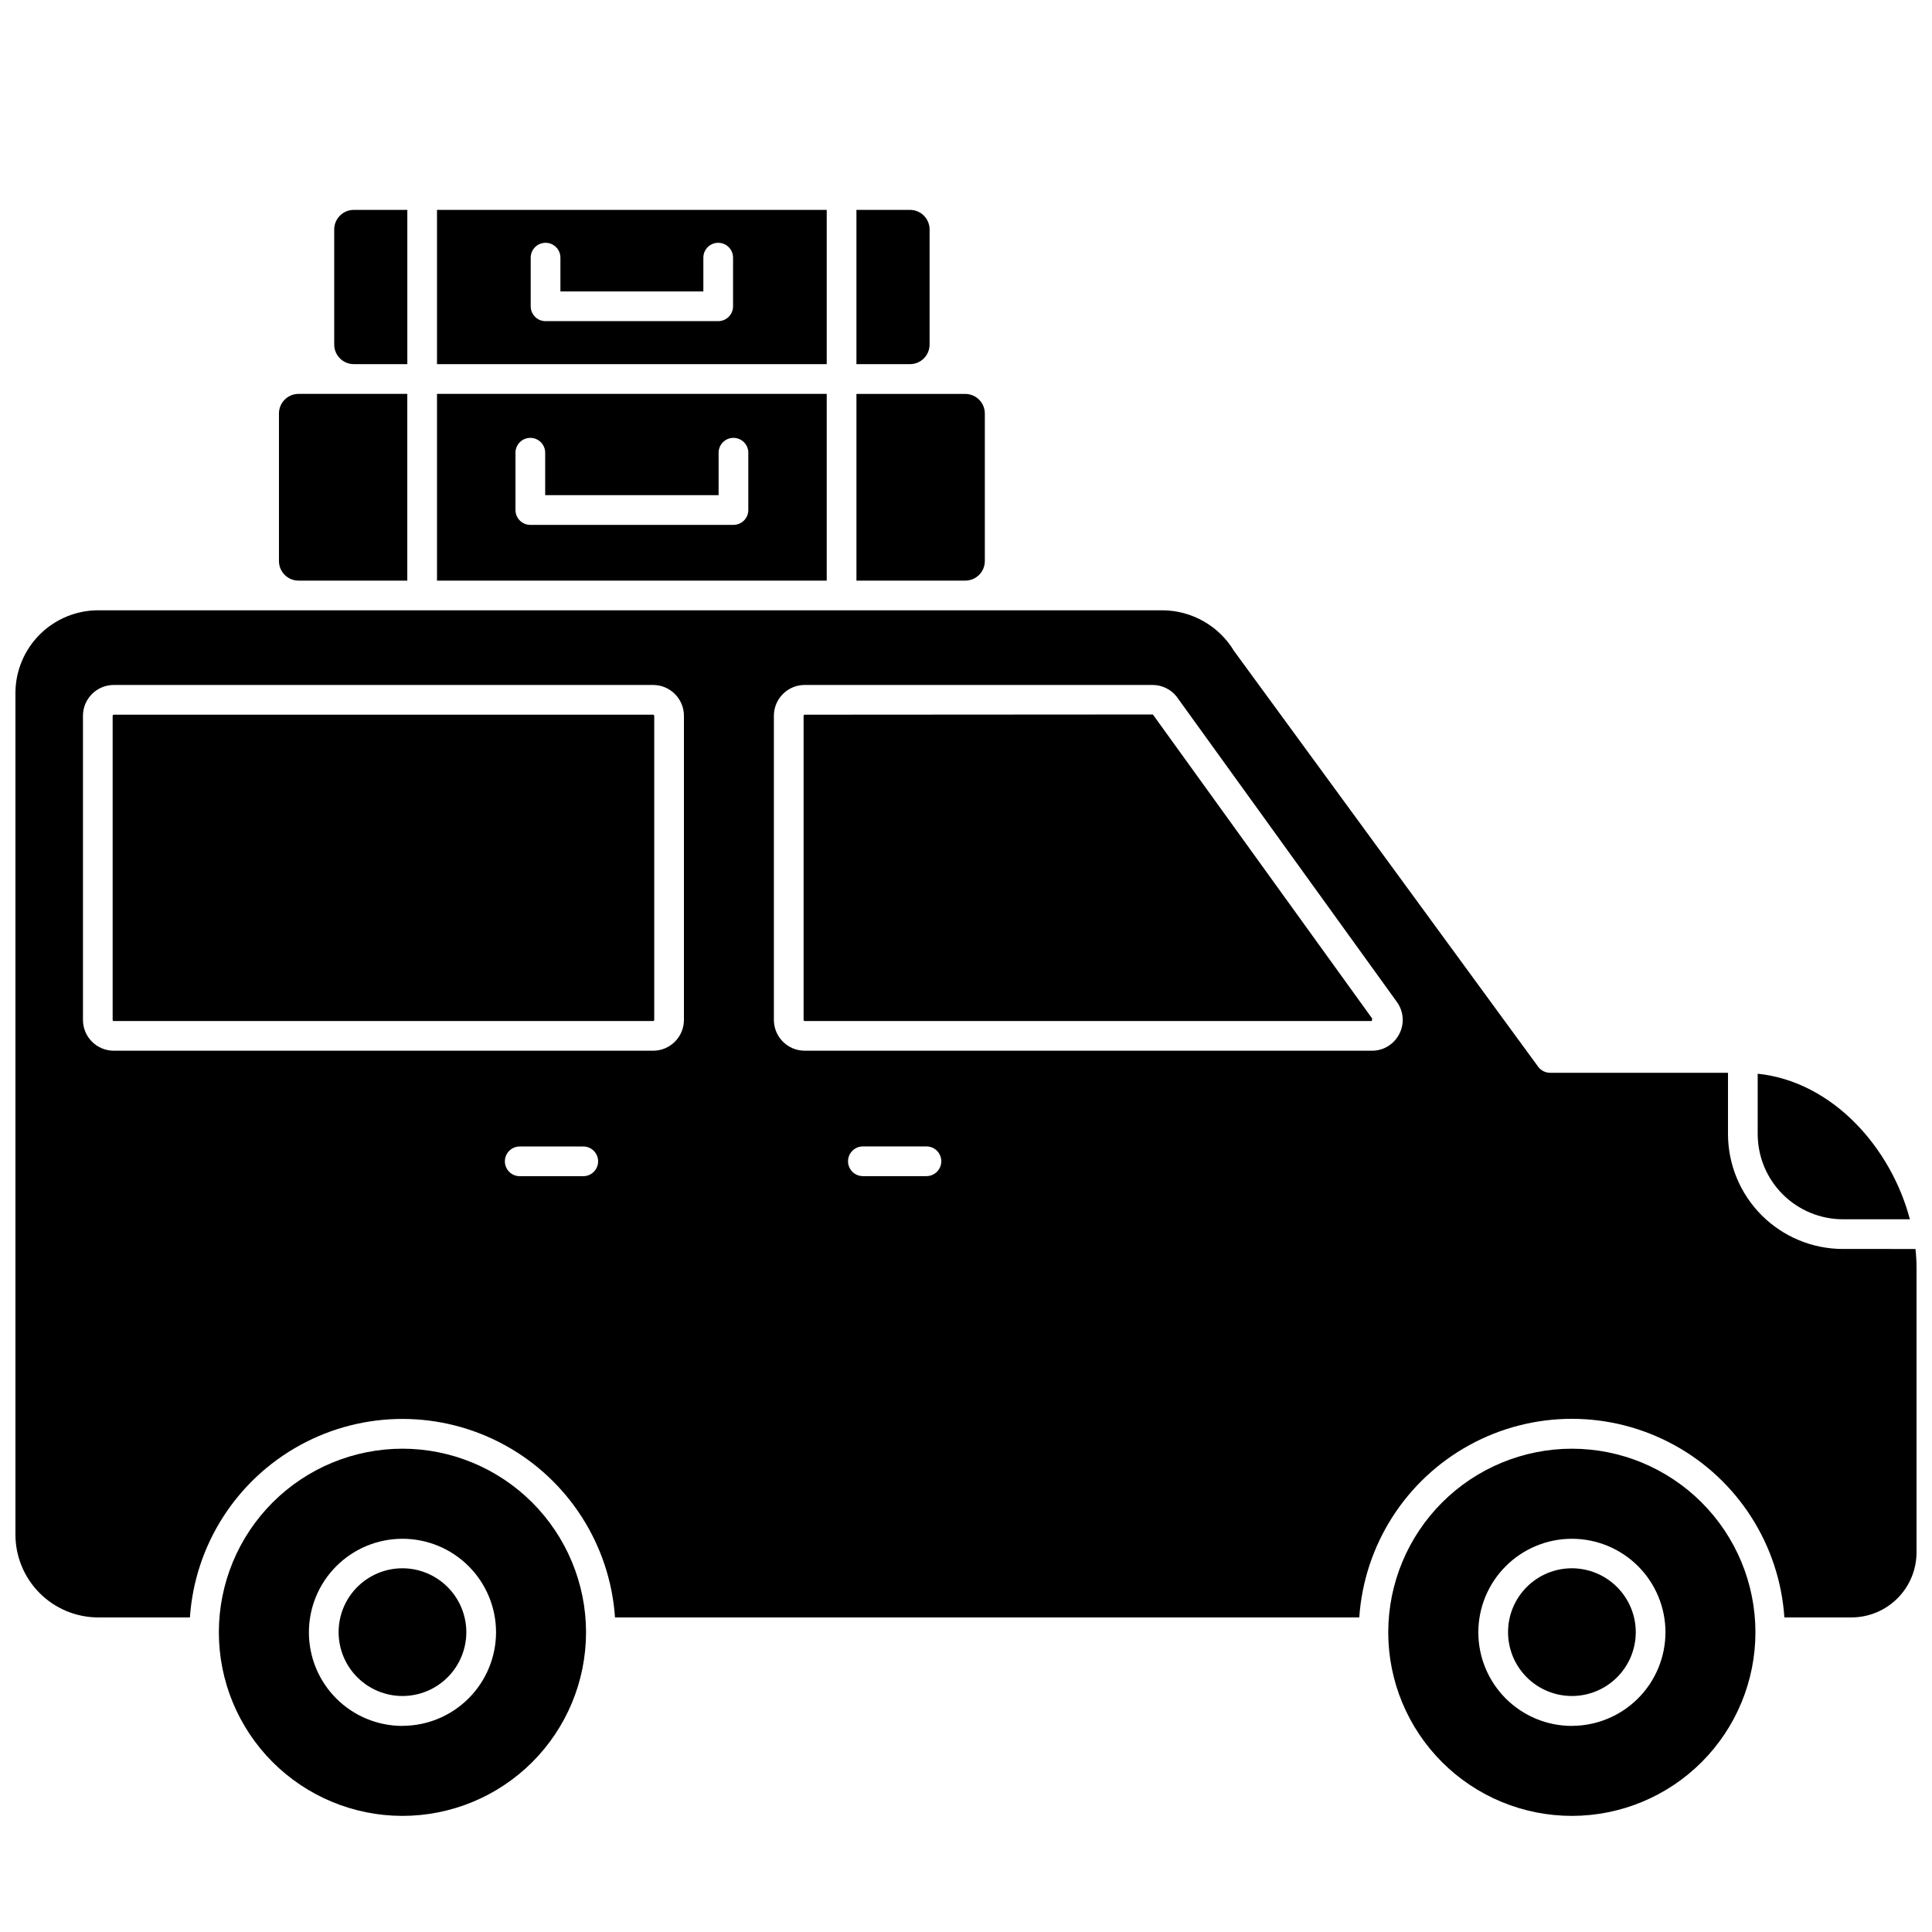
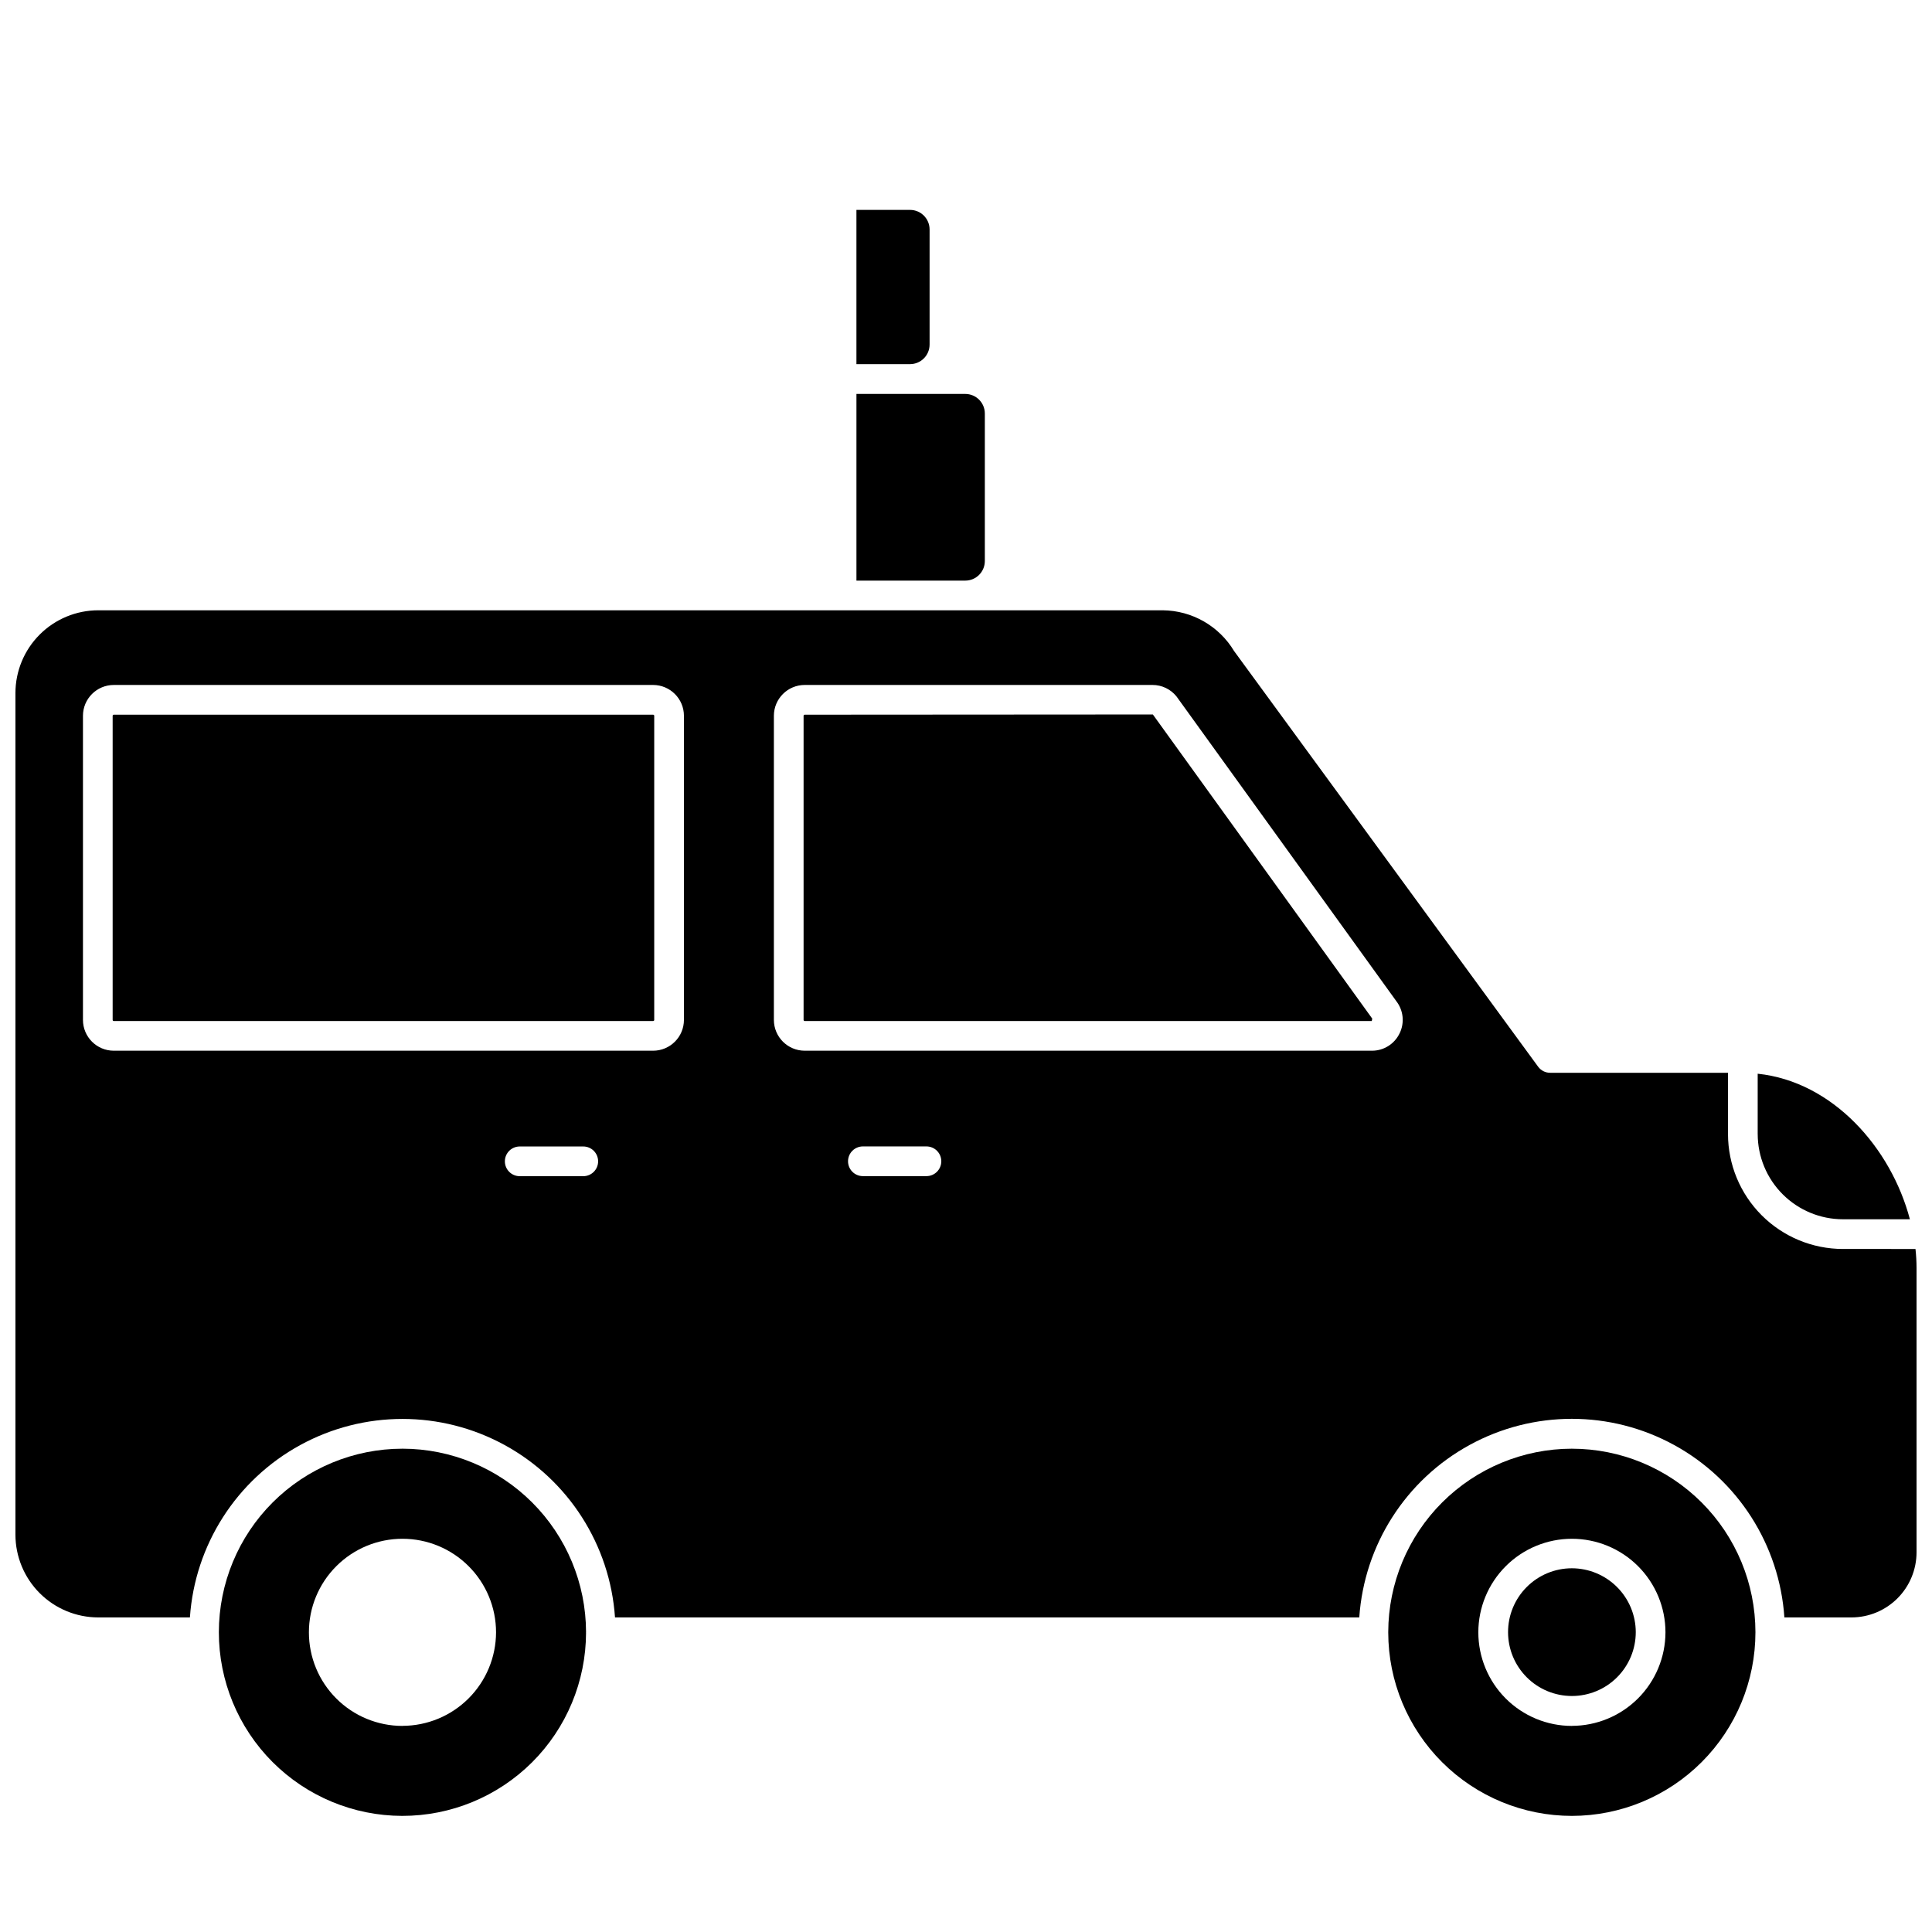
<svg xmlns="http://www.w3.org/2000/svg" width="800px" height="800px" version="1.1" viewBox="144 144 512 512">
  <defs>
    <clipPath id="a">
      <path d="m148.09 305h503.81v268h-503.81z" />
    </clipPath>
  </defs>
-   <path d="m363.09 248.38h-103.28v49.488h103.28zm-20.781 30.785c0 1.043-0.414 2.043-1.152 2.781-0.738 0.738-1.738 1.152-2.785 1.152h-53.832c-2.172 0-3.934-1.762-3.934-3.934v-15.188c0-2.172 1.762-3.934 3.934-3.934 2.176 0 3.938 1.762 3.938 3.934v11.25h45.961v-11.25c0-2.172 1.762-3.934 3.934-3.934 2.176 0 3.938 1.762 3.938 3.934z" />
-   <path d="m223.11 297.87h28.828v-49.488h-28.828c-1.375 0.004-2.695 0.551-3.668 1.527-0.973 0.973-1.516 2.297-1.516 3.672v39.125c0.016 2.856 2.332 5.16 5.184 5.164z" />
-   <path d="m237.75 240.5h14.195v-40.875h-14.195c-2.859 0.004-5.176 2.32-5.18 5.18v30.516c0.004 2.859 2.32 5.176 5.18 5.18z" />
  <path d="m560.55 559.61c-4.484 0.004-8.789 1.789-11.957 4.969-3.172 3.176-4.949 7.481-4.945 11.969 0.004 4.488 1.789 8.789 4.965 11.961 3.172 3.172 7.477 4.953 11.965 4.949 4.488 0 8.793-1.785 11.965-4.961 3.172-3.172 4.953-7.477 4.953-11.965-0.008-4.488-1.797-8.789-4.977-11.961-3.176-3.172-7.477-4.957-11.969-4.961z" />
-   <path d="m250.66 559.61c-4.492 0-8.797 1.781-11.969 4.957-3.176 3.172-4.957 7.477-4.957 11.965 0 4.488 1.781 8.797 4.957 11.969 3.172 3.176 7.477 4.957 11.969 4.957 4.488 0 8.793-1.781 11.965-4.957 3.176-3.172 4.957-7.481 4.957-11.969-0.008-4.484-1.797-8.781-4.969-11.953s-7.469-4.961-11.953-4.969z" />
  <path d="m250.66 527.92c-12.898 0-25.27 5.121-34.395 14.234-9.125 9.117-14.254 21.484-14.266 34.383-0.008 12.895 5.102 25.27 14.211 34.402 9.113 9.129 21.473 14.27 34.371 14.289 12.898 0.016 25.277-5.086 34.414-14.188 9.137-9.105 14.281-21.465 14.312-34.359 0-0.035-0.02-0.059-0.02-0.09s0.02-0.059 0.02-0.094v-0.004c-0.035-12.883-5.176-25.23-14.293-34.336-9.117-9.102-21.473-14.223-34.355-14.238zm0 73.465c-6.578 0-12.887-2.609-17.535-7.262-4.652-4.648-7.262-10.957-7.262-17.535 0-6.574 2.609-12.883 7.262-17.531 4.648-4.652 10.957-7.266 17.535-7.266 6.574 0 12.883 2.613 17.531 7.266 4.652 4.648 7.266 10.957 7.266 17.531-0.016 6.57-2.637 12.867-7.281 17.512-4.648 4.644-10.945 7.258-17.516 7.269z" />
  <path d="m390.35 235.32v-30.516c-0.004-2.859-2.32-5.18-5.18-5.18h-14.207v40.875h14.207c2.859-0.004 5.176-2.32 5.18-5.18z" />
-   <path d="m363.09 199.62h-103.28v40.875h103.28zm-24.824 25.551c0 1.043-0.414 2.047-1.152 2.785-0.738 0.738-1.738 1.152-2.781 1.152h-45.754c-2.176 0-3.938-1.762-3.938-3.938v-12.891c0-2.172 1.762-3.934 3.938-3.934 2.172 0 3.938 1.762 3.938 3.934v8.953h37.879v-8.953c0-2.172 1.762-3.934 3.938-3.934 2.172 0 3.934 1.762 3.934 3.934z" />
  <path d="m632.38 467.12h17.762c-5.012-18.977-20.469-36.492-40.336-38.574v15.992h0.004c0.004 5.984 2.383 11.723 6.617 15.957 4.231 4.234 9.969 6.617 15.953 6.625z" />
  <path d="m404.99 292.69v-39.109c-0.004-2.859-2.32-5.18-5.184-5.184h-28.84v49.473h28.84c2.863-0.004 5.18-2.32 5.184-5.18z" />
  <path d="m357.26 333.4c-0.164 0-0.297 0.129-0.301 0.293v80.594c0 0.078 0.031 0.156 0.09 0.211 0.055 0.055 0.133 0.086 0.211 0.086h150.29c-0.047-0.055 0.141-0.594 0.102-0.648l-58.133-80.594z" />
  <g clip-path="url(#a)">
    <path d="m632.38 474.99c-8.07-0.008-15.809-3.219-21.516-8.926-5.711-5.711-8.918-13.449-8.926-21.52v-16.246h-47.141c-1.254 0.004-2.434-0.598-3.176-1.609l-80.566-110.14c-3.992-6.652-11.156-10.746-18.914-10.816h-282.12c-5.812 0.008-11.391 2.32-15.5 6.434-4.113 4.113-6.426 9.691-6.43 15.508v223.03-0.004c0.008 5.816 2.32 11.391 6.43 15.5 4.113 4.113 9.688 6.426 15.5 6.434h24.309c1.312-19.211 12.328-36.426 29.215-45.668 16.891-9.246 37.328-9.246 54.219 0 16.887 9.242 27.902 26.457 29.219 45.668h197.24c1.309-19.219 12.32-36.441 29.215-45.691 16.895-9.254 37.336-9.254 54.23 0 16.895 9.25 27.906 26.473 29.211 45.691h17.805c4.57-0.012 8.949-1.836 12.18-5.074 3.227-3.234 5.039-7.617 5.039-12.191v-75.41c-0.004-1.66-0.102-3.32-0.281-4.969zm-333.81-19.285-16.836-0.004c-2.176 0-3.938-1.762-3.938-3.934 0-2.176 1.762-3.938 3.938-3.938h16.84-0.004c2.176 0 3.938 1.762 3.938 3.938 0 2.172-1.762 3.934-3.938 3.934zm26.68-41.422c-0.008 4.512-3.66 8.164-8.172 8.168h-142.93c-4.508-0.008-8.16-3.66-8.164-8.168v-80.594c0.004-4.508 3.656-8.16 8.164-8.168h142.93c4.512 0.008 8.164 3.66 8.172 8.168zm64.266 41.402h-16.84c-2.176 0-3.938-1.762-3.938-3.934 0-2.176 1.762-3.938 3.938-3.938h16.844-0.004c2.176 0 3.938 1.762 3.938 3.938 0 2.172-1.762 3.934-3.938 3.934zm125.41-37.879c-1.344 2.852-4.219 4.664-7.367 4.644h-150.3c-4.512-0.004-8.164-3.656-8.172-8.168v-80.594c0.004-4.508 3.66-8.164 8.172-8.168h92.164c2.473-0.004 4.809 1.113 6.359 3.039l58.207 80.688-0.004 0.004c1.93 2.434 2.297 5.758 0.945 8.555z" />
  </g>
  <path d="m174.15 333.4h142.93c0.164 0 0.297 0.133 0.297 0.293v80.59c0 0.168-0.137 0.301-0.301 0.301h-142.93c-0.16 0-0.293-0.133-0.293-0.297v-80.594c0-0.078 0.031-0.152 0.086-0.207 0.055-0.055 0.129-0.086 0.207-0.086z" />
  <path d="m560.55 527.92c-12.883 0.016-25.238 5.137-34.359 14.238-9.117 9.105-14.258 21.453-14.293 34.336 0.004 0.027 0.004 0.055 0 0.078v0.074 0.004c0.02 12.898 5.164 25.262 14.297 34.371 9.133 9.109 21.508 14.219 34.406 14.207 12.898-0.016 25.266-5.148 34.379-14.277 9.117-9.129 14.23-21.504 14.227-34.402-0.008-12.898-5.137-25.27-14.262-34.387-9.121-9.117-21.492-14.242-34.395-14.242zm0 73.465c-6.574-0.004-12.879-2.621-17.523-7.273-4.648-4.652-7.254-10.961-7.254-17.535 0.004-6.574 2.621-12.879 7.273-17.527 4.648-4.648 10.957-7.258 17.531-7.258 6.574 0.004 12.883 2.617 17.531 7.266 4.648 4.652 7.258 10.957 7.258 17.531-0.016 6.574-2.633 12.875-7.285 17.52-4.652 4.644-10.957 7.258-17.531 7.262z" />
</svg>